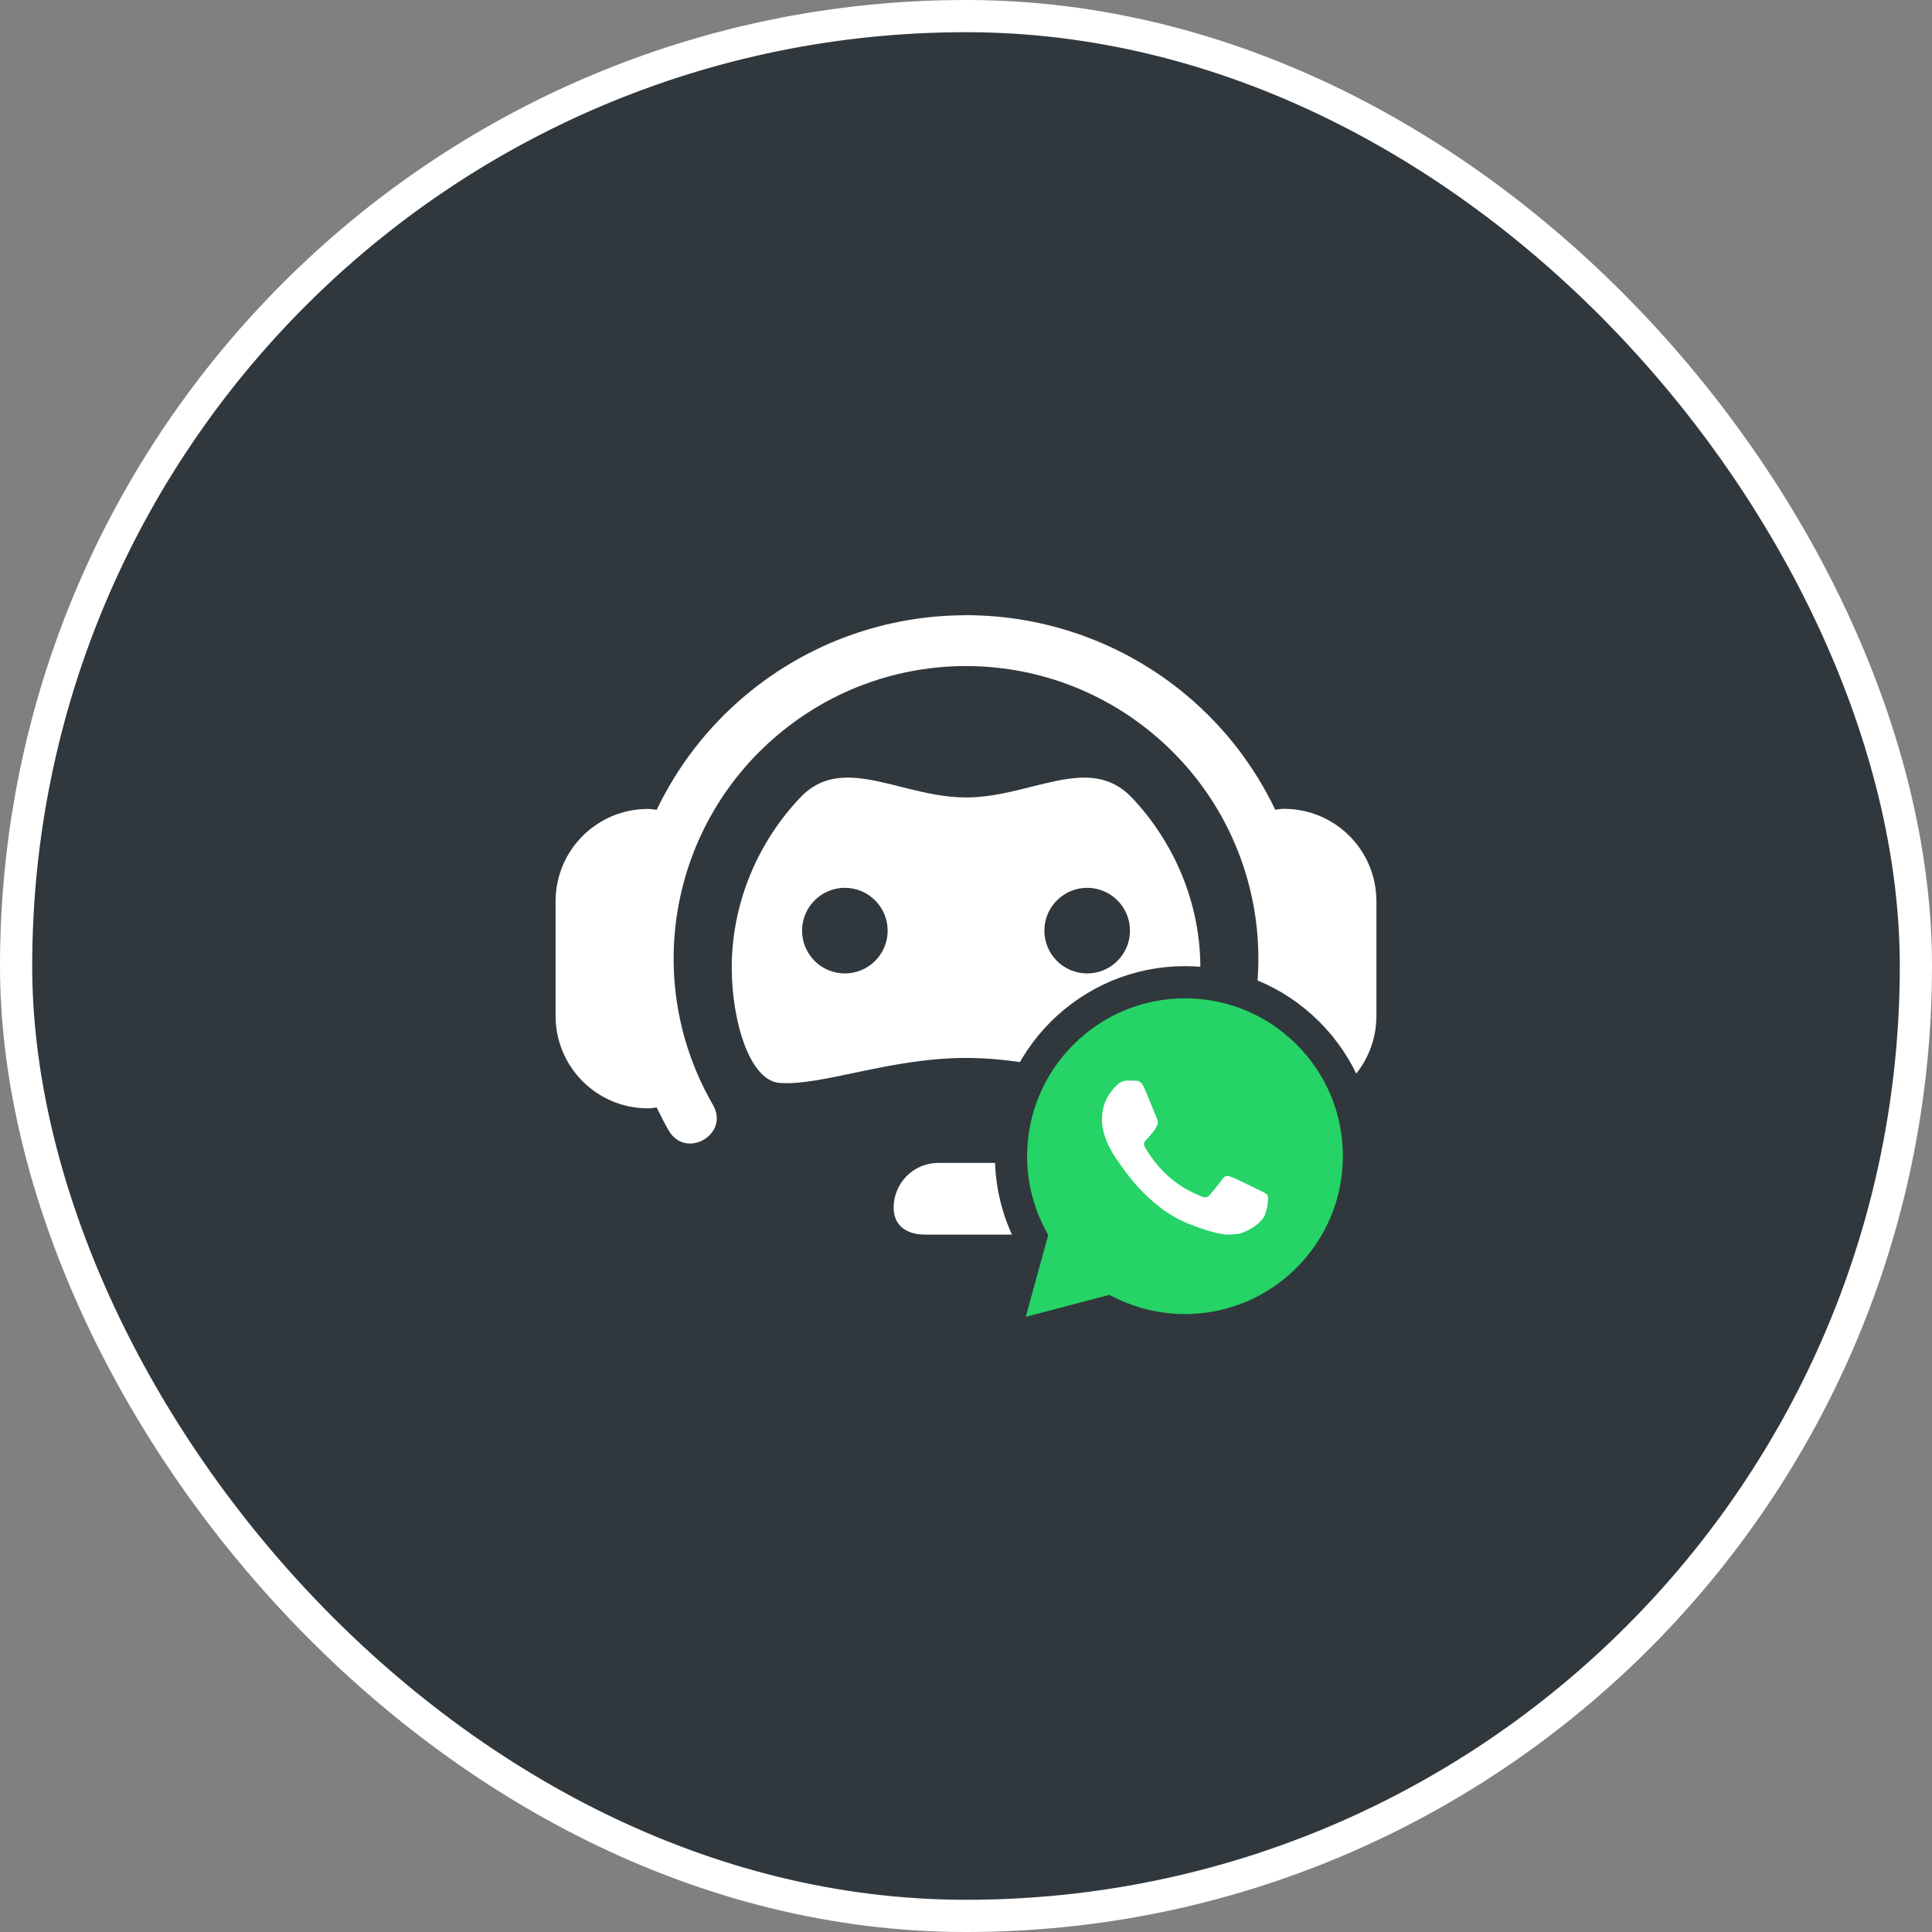
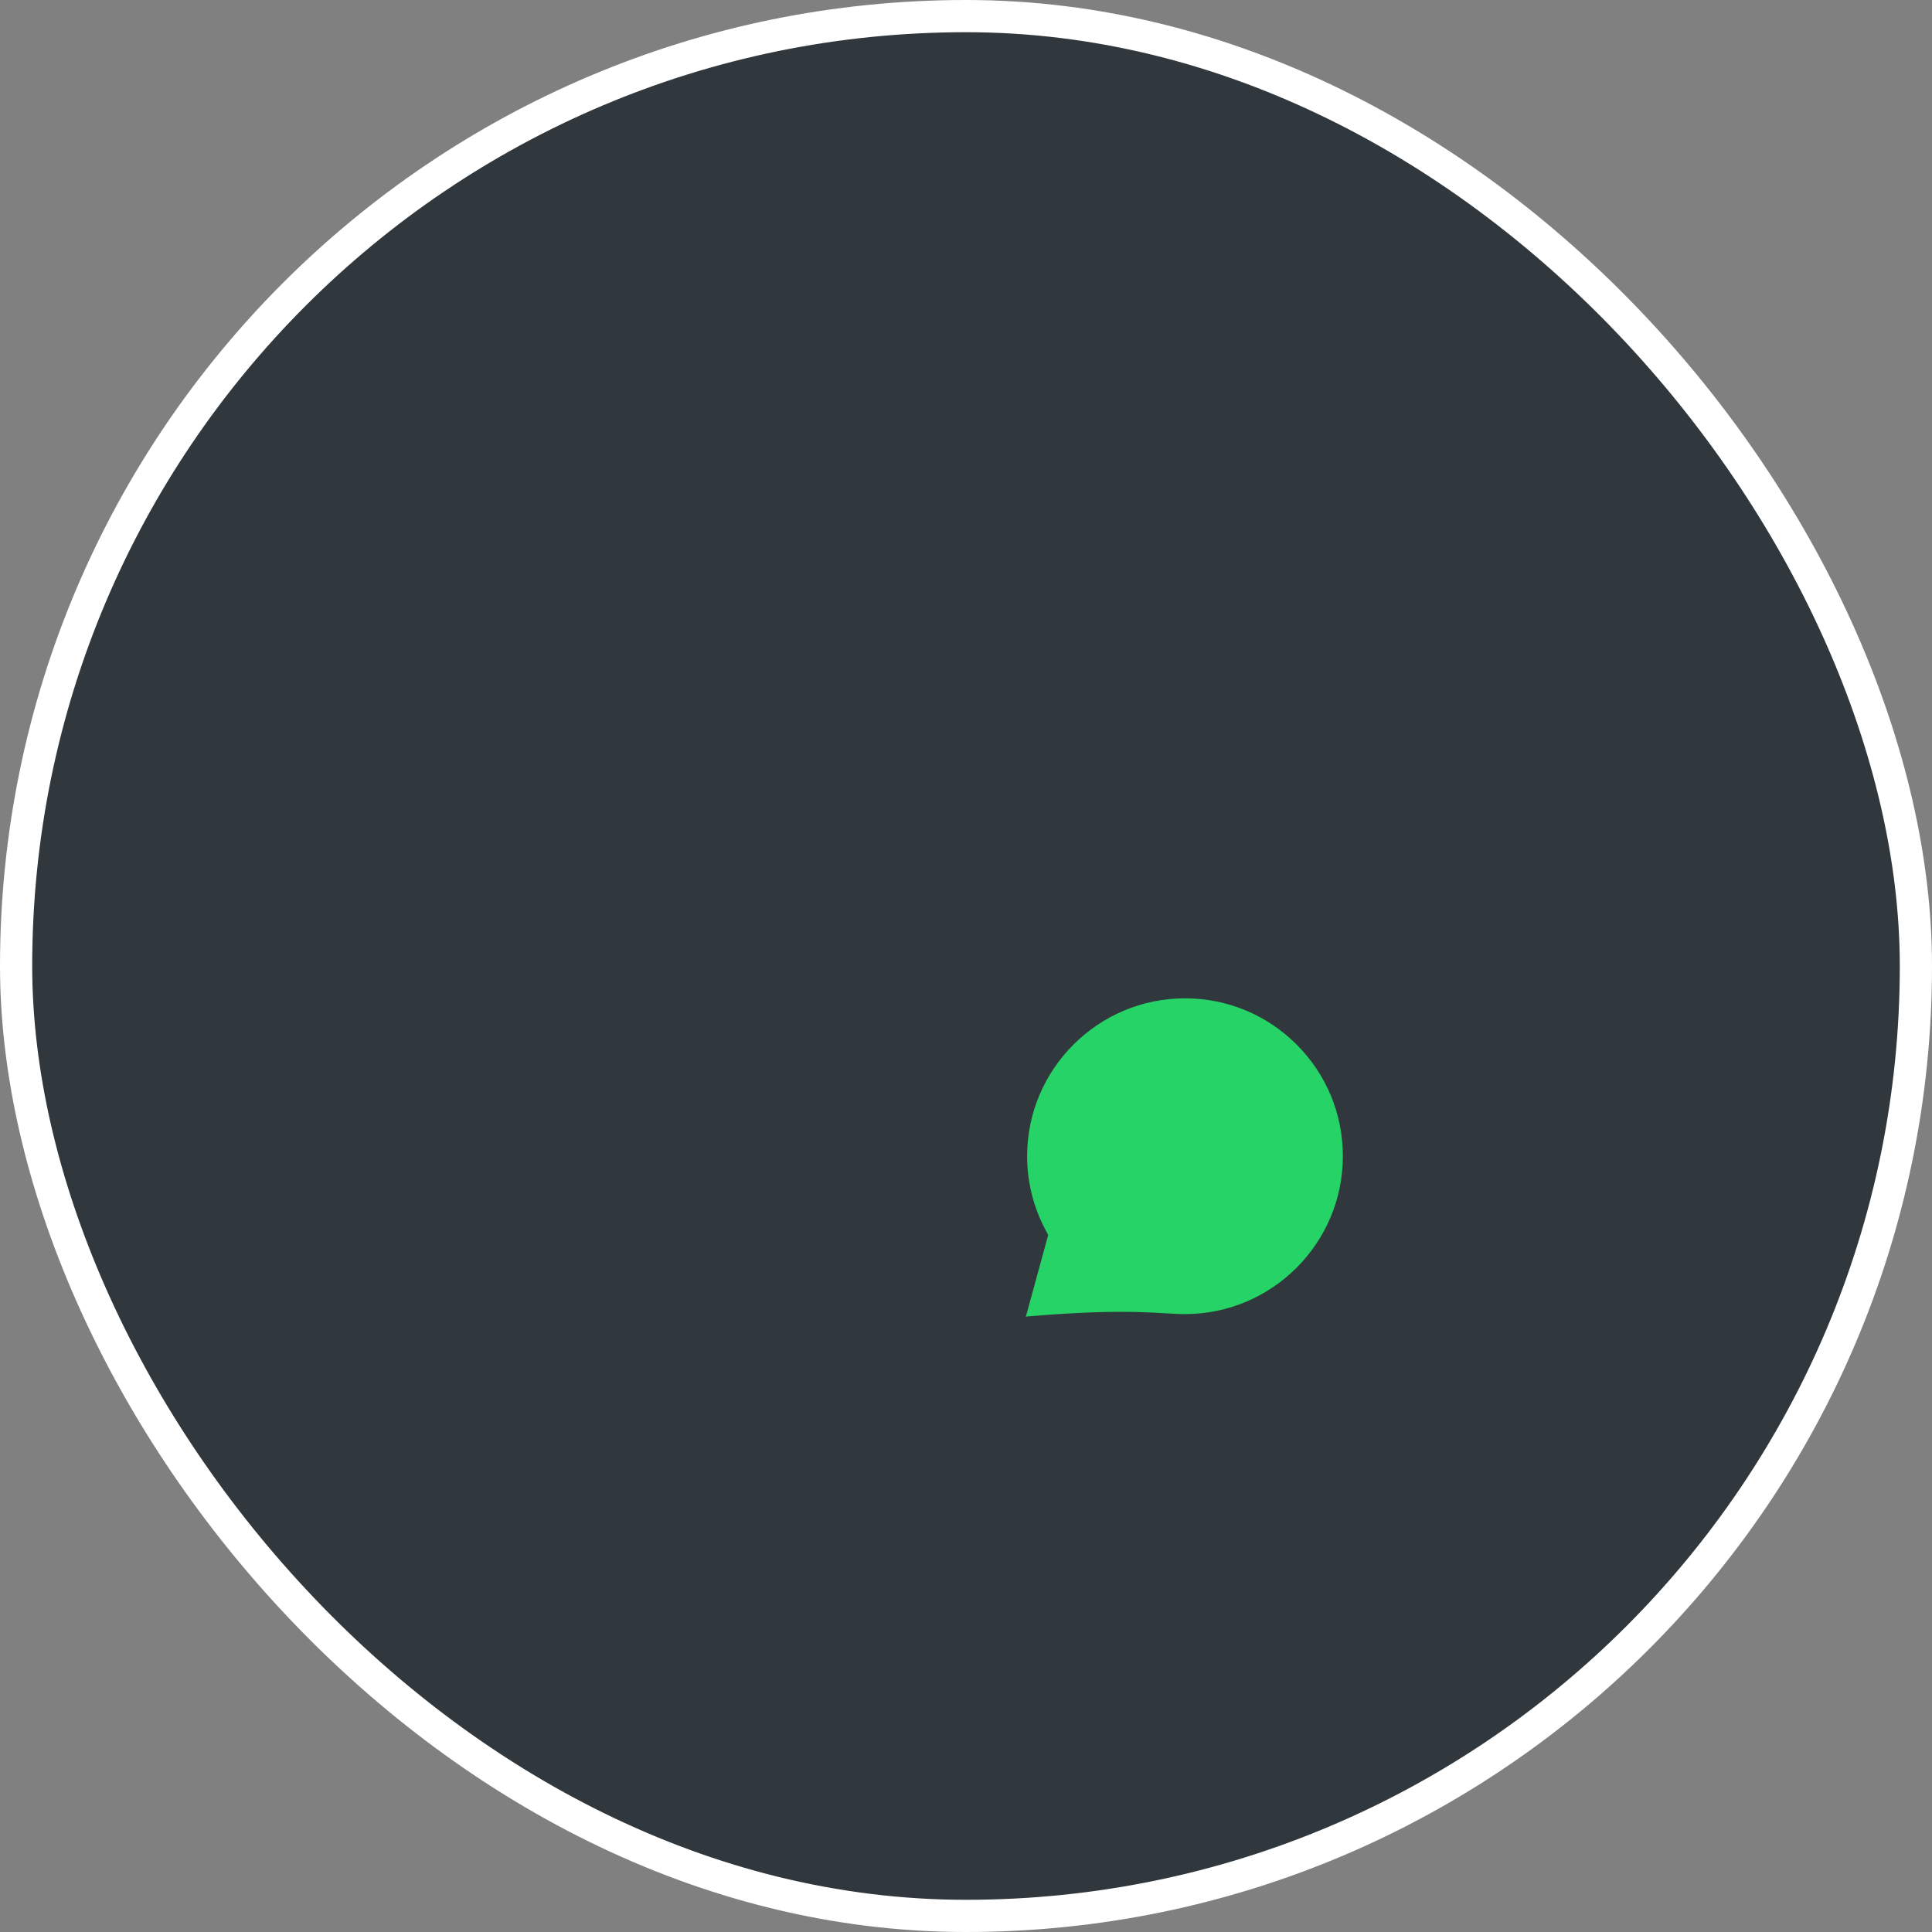
<svg xmlns="http://www.w3.org/2000/svg" width="60" height="60" viewBox="0 0 60 60" fill="none">
  <rect x="0" y="0" width="60" height="60" fill="#808080" stroke="none" />
  <rect x="8.5" y="16.5" width="31" height="31" rx="15.5" fill="white" />
  <rect x="8.5" y="16.5" width="31" height="31" rx="15.5" stroke="#E9E9F2" />
  <path fill-rule="evenodd" clip-rule="evenodd" d="M28.907 27.092C28.128 26.312 27.277 26.482 26.961 26.581L26.957 26.582C26.955 26.583 26.953 26.583 26.952 26.584C26.951 26.585 26.95 26.586 26.948 26.587C26.948 26.588 26.946 26.589 26.945 26.591L26.922 26.614C26.596 26.94 26.433 27.103 26.357 27.284C26.253 27.531 26.253 27.81 26.357 28.057C26.433 28.238 26.596 28.401 26.922 28.727L27.272 29.078C27.598 29.404 27.761 29.567 27.942 29.643C28.189 29.746 28.468 29.746 28.715 29.643C28.897 29.567 29.06 29.404 29.386 29.078L29.409 29.055C29.41 29.053 29.411 29.052 29.412 29.051C29.413 29.05 29.414 29.049 29.415 29.047C29.416 29.046 29.417 29.044 29.417 29.042L29.419 29.038C29.518 28.722 29.687 27.872 28.907 27.092ZM26.376 32.087C26.772 31.691 26.97 31.493 27.044 31.265C27.11 31.064 27.11 30.848 27.044 30.647C26.97 30.419 26.772 30.221 26.376 29.825L26.175 29.623C25.779 29.227 25.581 29.029 25.352 28.955C25.152 28.89 24.935 28.89 24.734 28.955C24.506 29.029 24.308 29.227 23.912 29.623L18.905 34.63C18.86 34.675 18.838 34.698 18.822 34.715C18.822 34.715 18.821 34.716 18.821 34.717C18.817 34.74 18.813 34.772 18.806 34.835L18.537 37.075C18.512 37.286 18.498 37.406 18.495 37.493C18.495 37.499 18.5 37.505 18.506 37.504C18.593 37.502 18.714 37.488 18.924 37.462L21.164 37.194C21.228 37.186 21.259 37.182 21.282 37.178C21.283 37.178 21.284 37.178 21.285 37.177C21.302 37.161 21.324 37.139 21.369 37.094L26.376 32.087ZM26.613 25.473C27.109 25.317 28.502 25.044 29.729 26.271C30.955 27.497 30.682 28.89 30.527 29.386C30.513 29.431 30.498 29.477 30.462 29.551C30.434 29.61 30.385 29.69 30.346 29.742C30.296 29.81 30.25 29.856 30.213 29.893C30.211 29.895 30.209 29.897 30.207 29.899L22.191 37.915C22.185 37.921 22.179 37.927 22.173 37.933C22.108 37.999 22.025 38.081 21.926 38.147C21.84 38.204 21.747 38.25 21.649 38.282C21.536 38.319 21.419 38.333 21.327 38.344C21.319 38.345 21.311 38.346 21.303 38.347L19.042 38.618C18.86 38.64 18.687 38.661 18.543 38.665C18.388 38.67 18.198 38.66 18.007 38.574C17.748 38.458 17.542 38.251 17.425 37.993C17.339 37.801 17.329 37.611 17.334 37.457C17.339 37.312 17.359 37.14 17.381 36.958L17.652 34.697C17.653 34.689 17.654 34.68 17.655 34.672C17.666 34.58 17.68 34.464 17.717 34.351C17.75 34.253 17.795 34.159 17.852 34.073C17.918 33.974 18.001 33.892 18.066 33.826C18.072 33.82 18.078 33.814 18.084 33.809L26.1 25.792C26.102 25.79 26.105 25.788 26.107 25.786C26.143 25.75 26.189 25.703 26.257 25.653C26.309 25.614 26.389 25.565 26.448 25.537C26.522 25.502 26.568 25.487 26.613 25.473Z" fill="#040509" />
  <rect x="8.5" y="8.5" width="31" height="31" rx="15.5" fill="white" />
  <rect x="8.5" y="8.5" width="31" height="31" rx="15.5" stroke="#E9E9F2" />
  <path fill-rule="evenodd" clip-rule="evenodd" d="M26.467 19.801C25.511 19.801 24.736 20.576 24.736 21.532C24.736 22.488 25.511 23.263 26.467 23.263C27.424 23.263 28.199 22.488 28.199 21.532C28.199 20.576 27.424 19.801 26.467 19.801ZM25.731 21.532C25.731 21.125 26.061 20.796 26.467 20.796C26.874 20.796 27.204 21.125 27.204 21.532C27.204 21.939 26.874 22.268 26.467 22.268C26.061 22.268 25.731 21.939 25.731 21.532Z" fill="#040509" />
  <path fill-rule="evenodd" clip-rule="evenodd" d="M23.979 17.333H24.02C25.024 17.333 25.805 17.333 26.434 17.38C27.072 17.428 27.592 17.526 28.065 17.745C29.032 18.191 29.808 18.967 30.255 19.934C30.473 20.407 30.571 20.928 30.619 21.566C30.666 22.194 30.666 22.975 30.666 23.979V24.02C30.666 25.024 30.666 25.805 30.619 26.434C30.571 27.072 30.473 27.592 30.255 28.065C29.858 28.925 29.201 29.634 28.38 30.094C28.374 30.101 28.368 30.107 28.361 30.114C28.277 30.198 28.17 30.246 28.06 30.257C27.588 30.474 27.07 30.572 26.434 30.619C25.805 30.666 25.024 30.666 24.02 30.666H23.979C22.975 30.666 22.194 30.666 21.566 30.619C20.928 30.571 20.407 30.473 19.934 30.255C18.967 29.808 18.191 29.032 17.745 28.065C17.526 27.592 17.428 27.072 17.38 26.434C17.333 25.805 17.333 25.024 17.333 24.02V23.979C17.333 22.975 17.333 22.194 17.38 21.566C17.428 20.928 17.526 20.407 17.745 19.934C18.191 18.967 18.967 18.191 19.934 17.745C20.407 17.526 20.928 17.428 21.566 17.38C22.194 17.333 22.975 17.333 23.979 17.333ZM29.334 27.685C29.054 28.274 28.615 28.77 28.071 29.12L26.237 27.286L26.436 27.086C26.705 26.818 26.885 26.638 27.036 26.51C27.181 26.387 27.265 26.342 27.329 26.321C27.496 26.267 27.675 26.267 27.842 26.321C27.906 26.342 27.99 26.387 28.136 26.51C28.286 26.637 28.466 26.817 28.735 27.086L29.334 27.685ZM29.627 26.36C29.622 26.427 29.616 26.492 29.61 26.555L29.424 26.368C29.173 26.118 28.964 25.909 28.779 25.752C28.587 25.588 28.388 25.452 28.149 25.375C27.783 25.256 27.388 25.256 27.022 25.375C26.783 25.452 26.584 25.588 26.392 25.752C26.207 25.909 25.998 26.118 25.747 26.368L25.528 26.587L23.981 25.085C23.731 24.842 23.521 24.639 23.336 24.486C23.144 24.327 22.945 24.196 22.708 24.122C22.344 24.007 21.954 24.01 21.591 24.13C21.355 24.207 21.159 24.342 20.969 24.504C20.786 24.659 20.58 24.865 20.333 25.112L18.45 26.995C18.416 26.811 18.39 26.602 18.372 26.36C18.328 25.773 18.328 25.028 18.328 24C18.328 22.971 18.328 22.227 18.372 21.64C18.416 21.058 18.5 20.671 18.648 20.351C18.995 19.599 19.599 18.995 20.351 18.648C20.671 18.5 21.058 18.416 21.64 18.372C22.227 18.328 22.971 18.328 24 18.328C25.028 18.328 25.773 18.328 26.36 18.372C26.941 18.416 27.328 18.5 27.648 18.648C28.401 18.995 29.004 19.599 29.351 20.351C29.499 20.671 29.584 21.058 29.627 21.64C29.671 22.227 29.672 22.971 29.672 24C29.672 25.028 29.671 25.773 29.627 26.36ZM20.351 29.351C19.724 29.062 19.2 28.594 18.842 28.01L21.022 25.83C21.287 25.565 21.465 25.388 21.613 25.262C21.756 25.14 21.839 25.095 21.903 25.074C22.068 25.02 22.245 25.019 22.411 25.071C22.474 25.091 22.558 25.134 22.703 25.254C22.853 25.378 23.034 25.552 23.303 25.813L25.184 27.64L27.078 29.533C26.874 29.576 26.639 29.606 26.36 29.627C25.773 29.671 25.028 29.672 24 29.672C22.971 29.672 22.227 29.671 21.64 29.627C21.058 29.584 20.671 29.499 20.351 29.351Z" fill="#040509" />
  <rect x="10.5" y="8.5" width="31" height="31" rx="15.5" fill="white" />
  <rect x="10.5" y="8.5" width="31" height="31" rx="15.5" stroke="#E9E9F2" />
  <path fill-rule="evenodd" clip-rule="evenodd" d="M26.128 17.333C24.14 17.333 22.527 18.945 22.527 20.934V23.414C22.527 25.403 24.14 27.015 26.128 27.015C28.117 27.015 29.729 25.403 29.729 23.414V20.934C29.729 18.945 28.117 17.333 26.128 17.333ZM23.527 20.934C23.527 19.497 24.692 18.333 26.128 18.333C27.565 18.333 28.729 19.497 28.729 20.934V23.414C28.729 24.851 27.565 26.015 26.128 26.015C24.692 26.015 23.527 24.851 23.527 23.414V20.934Z" fill="#040509" />
  <path d="M21.667 23.414C21.667 23.138 21.443 22.914 21.167 22.914C20.891 22.914 20.667 23.138 20.667 23.414C20.667 25.13 21.455 26.501 22.521 27.434C23.433 28.232 24.566 28.726 25.628 28.847V30.236C25.628 30.512 25.852 30.736 26.128 30.736C26.404 30.736 26.628 30.512 26.628 30.236V28.847C27.69 28.726 28.824 28.232 29.735 27.434C30.802 26.501 31.59 25.13 31.59 23.414C31.59 23.138 31.366 22.914 31.09 22.914C30.813 22.914 30.59 23.138 30.59 23.414C30.59 24.8 29.96 25.909 29.077 26.681C28.185 27.462 27.059 27.876 26.128 27.876C25.198 27.876 24.072 27.462 23.18 26.681C22.297 25.909 21.667 24.8 21.667 23.414Z" fill="#040509" />
  <rect x="0.5" y="0.5" width="59" height="59" rx="29.5" fill="#31383D" />
  <rect x="0.5" y="0.5" width="59" height="59" rx="29.5" stroke="white" />
-   <path fill-rule="evenodd" clip-rule="evenodd" d="M29.996 19.107C27.559 19.107 25.127 19.938 23.147 21.599C21.955 22.6 21.034 23.817 20.394 25.149C20.305 25.141 20.219 25.122 20.128 25.122C18.536 25.122 17.254 26.403 17.254 27.995V31.547C17.254 33.139 18.536 34.421 20.128 34.421C20.219 34.421 20.305 34.401 20.394 34.393C20.509 34.63 20.627 34.866 20.761 35.097C21.283 36.029 22.678 35.232 22.139 34.309C19.933 30.489 20.788 25.648 24.167 22.812C27.546 19.976 32.455 19.976 35.834 22.812C39.213 25.648 40.067 30.488 37.862 34.309L37.838 34.349L37.822 34.388C37.822 34.388 36.751 36.758 34.647 36.758L31.985 36.734C31.735 36.369 31.335 36.115 30.858 36.115H29.142C28.372 36.115 27.753 36.737 27.753 37.506C27.753 37.981 28.054 38.342 28.743 38.342L34.647 38.342C37.804 38.342 39.169 35.243 39.231 35.1V35.091C39.364 34.862 39.48 34.626 39.594 34.391C39.687 34.399 39.777 34.418 39.873 34.418C41.465 34.418 42.746 33.137 42.746 31.545V27.993C42.746 26.401 41.465 25.119 39.873 25.119C39.781 25.119 39.694 25.134 39.604 25.147C38.966 23.814 38.047 22.598 36.855 21.597C34.875 19.936 32.433 19.105 29.996 19.105L29.996 19.107ZM26.533 24.156C25.914 24.115 25.349 24.246 24.855 24.766C23.538 26.152 22.725 28.039 22.725 30.049C22.725 31.706 23.279 33.563 24.212 33.631C25.541 33.728 27.639 32.855 30 32.855C32.503 32.855 34.711 33.834 36.02 33.602C36.814 33.462 37.278 31.565 37.278 30.049C37.278 28.039 36.462 26.152 35.146 24.766C33.829 23.38 32.01 24.766 30 24.766C28.745 24.766 27.564 24.224 26.533 24.156ZM26.238 27.572C26.972 27.573 27.567 28.168 27.567 28.902C27.567 29.636 26.972 30.231 26.238 30.231C25.504 30.231 24.909 29.636 24.909 28.902C24.909 28.168 25.504 27.573 26.238 27.572ZM33.763 27.572C34.497 27.573 35.092 28.168 35.093 28.902C35.092 29.636 34.497 30.231 33.763 30.231C33.029 30.231 32.434 29.636 32.434 28.902C32.434 28.168 33.029 27.573 33.763 27.572Z" fill="white" />
-   <path d="M31.984 41.378L34.399 40.745C35.142 41.114 35.964 41.309 36.799 41.31H36.802C39.78 41.309 42.203 38.886 42.204 35.908C42.205 34.466 41.642 33.108 40.623 32.088C39.604 31.068 38.246 30.505 36.802 30.504H36.801C33.823 30.504 31.4 32.926 31.398 35.904C31.398 36.783 31.612 37.642 32.018 38.414L31.375 40.763L31.146 41.598L31.984 41.378Z" fill="#25D366" stroke="#31383D" />
-   <path fill-rule="evenodd" clip-rule="evenodd" d="M35.533 33.781C35.438 33.569 35.338 33.565 35.247 33.562C35.173 33.558 35.089 33.559 35.004 33.559C34.92 33.559 34.782 33.59 34.666 33.717C34.55 33.844 34.222 34.151 34.222 34.776C34.222 35.4 34.676 36.003 34.74 36.088C34.803 36.173 35.618 37.495 36.907 38.003C37.979 38.426 38.197 38.342 38.43 38.321C38.663 38.3 39.181 38.014 39.287 37.718C39.392 37.421 39.392 37.167 39.361 37.114C39.329 37.061 39.244 37.03 39.117 36.966C38.99 36.903 38.367 36.596 38.25 36.553C38.134 36.511 38.049 36.49 37.965 36.617C37.88 36.744 37.637 37.03 37.563 37.114C37.489 37.199 37.415 37.21 37.288 37.146C37.161 37.083 36.753 36.949 36.268 36.516C35.891 36.18 35.636 35.765 35.562 35.638C35.488 35.511 35.554 35.442 35.617 35.379C35.675 35.322 35.745 35.231 35.808 35.157C35.871 35.083 35.892 35.03 35.935 34.945C35.977 34.86 35.956 34.786 35.924 34.723C35.892 34.659 35.646 34.032 35.533 33.781Z" fill="white" />
+   <path d="M31.984 41.378C35.142 41.114 35.964 41.309 36.799 41.31H36.802C39.78 41.309 42.203 38.886 42.204 35.908C42.205 34.466 41.642 33.108 40.623 32.088C39.604 31.068 38.246 30.505 36.802 30.504H36.801C33.823 30.504 31.4 32.926 31.398 35.904C31.398 36.783 31.612 37.642 32.018 38.414L31.375 40.763L31.146 41.598L31.984 41.378Z" fill="#25D366" stroke="#31383D" />
</svg>